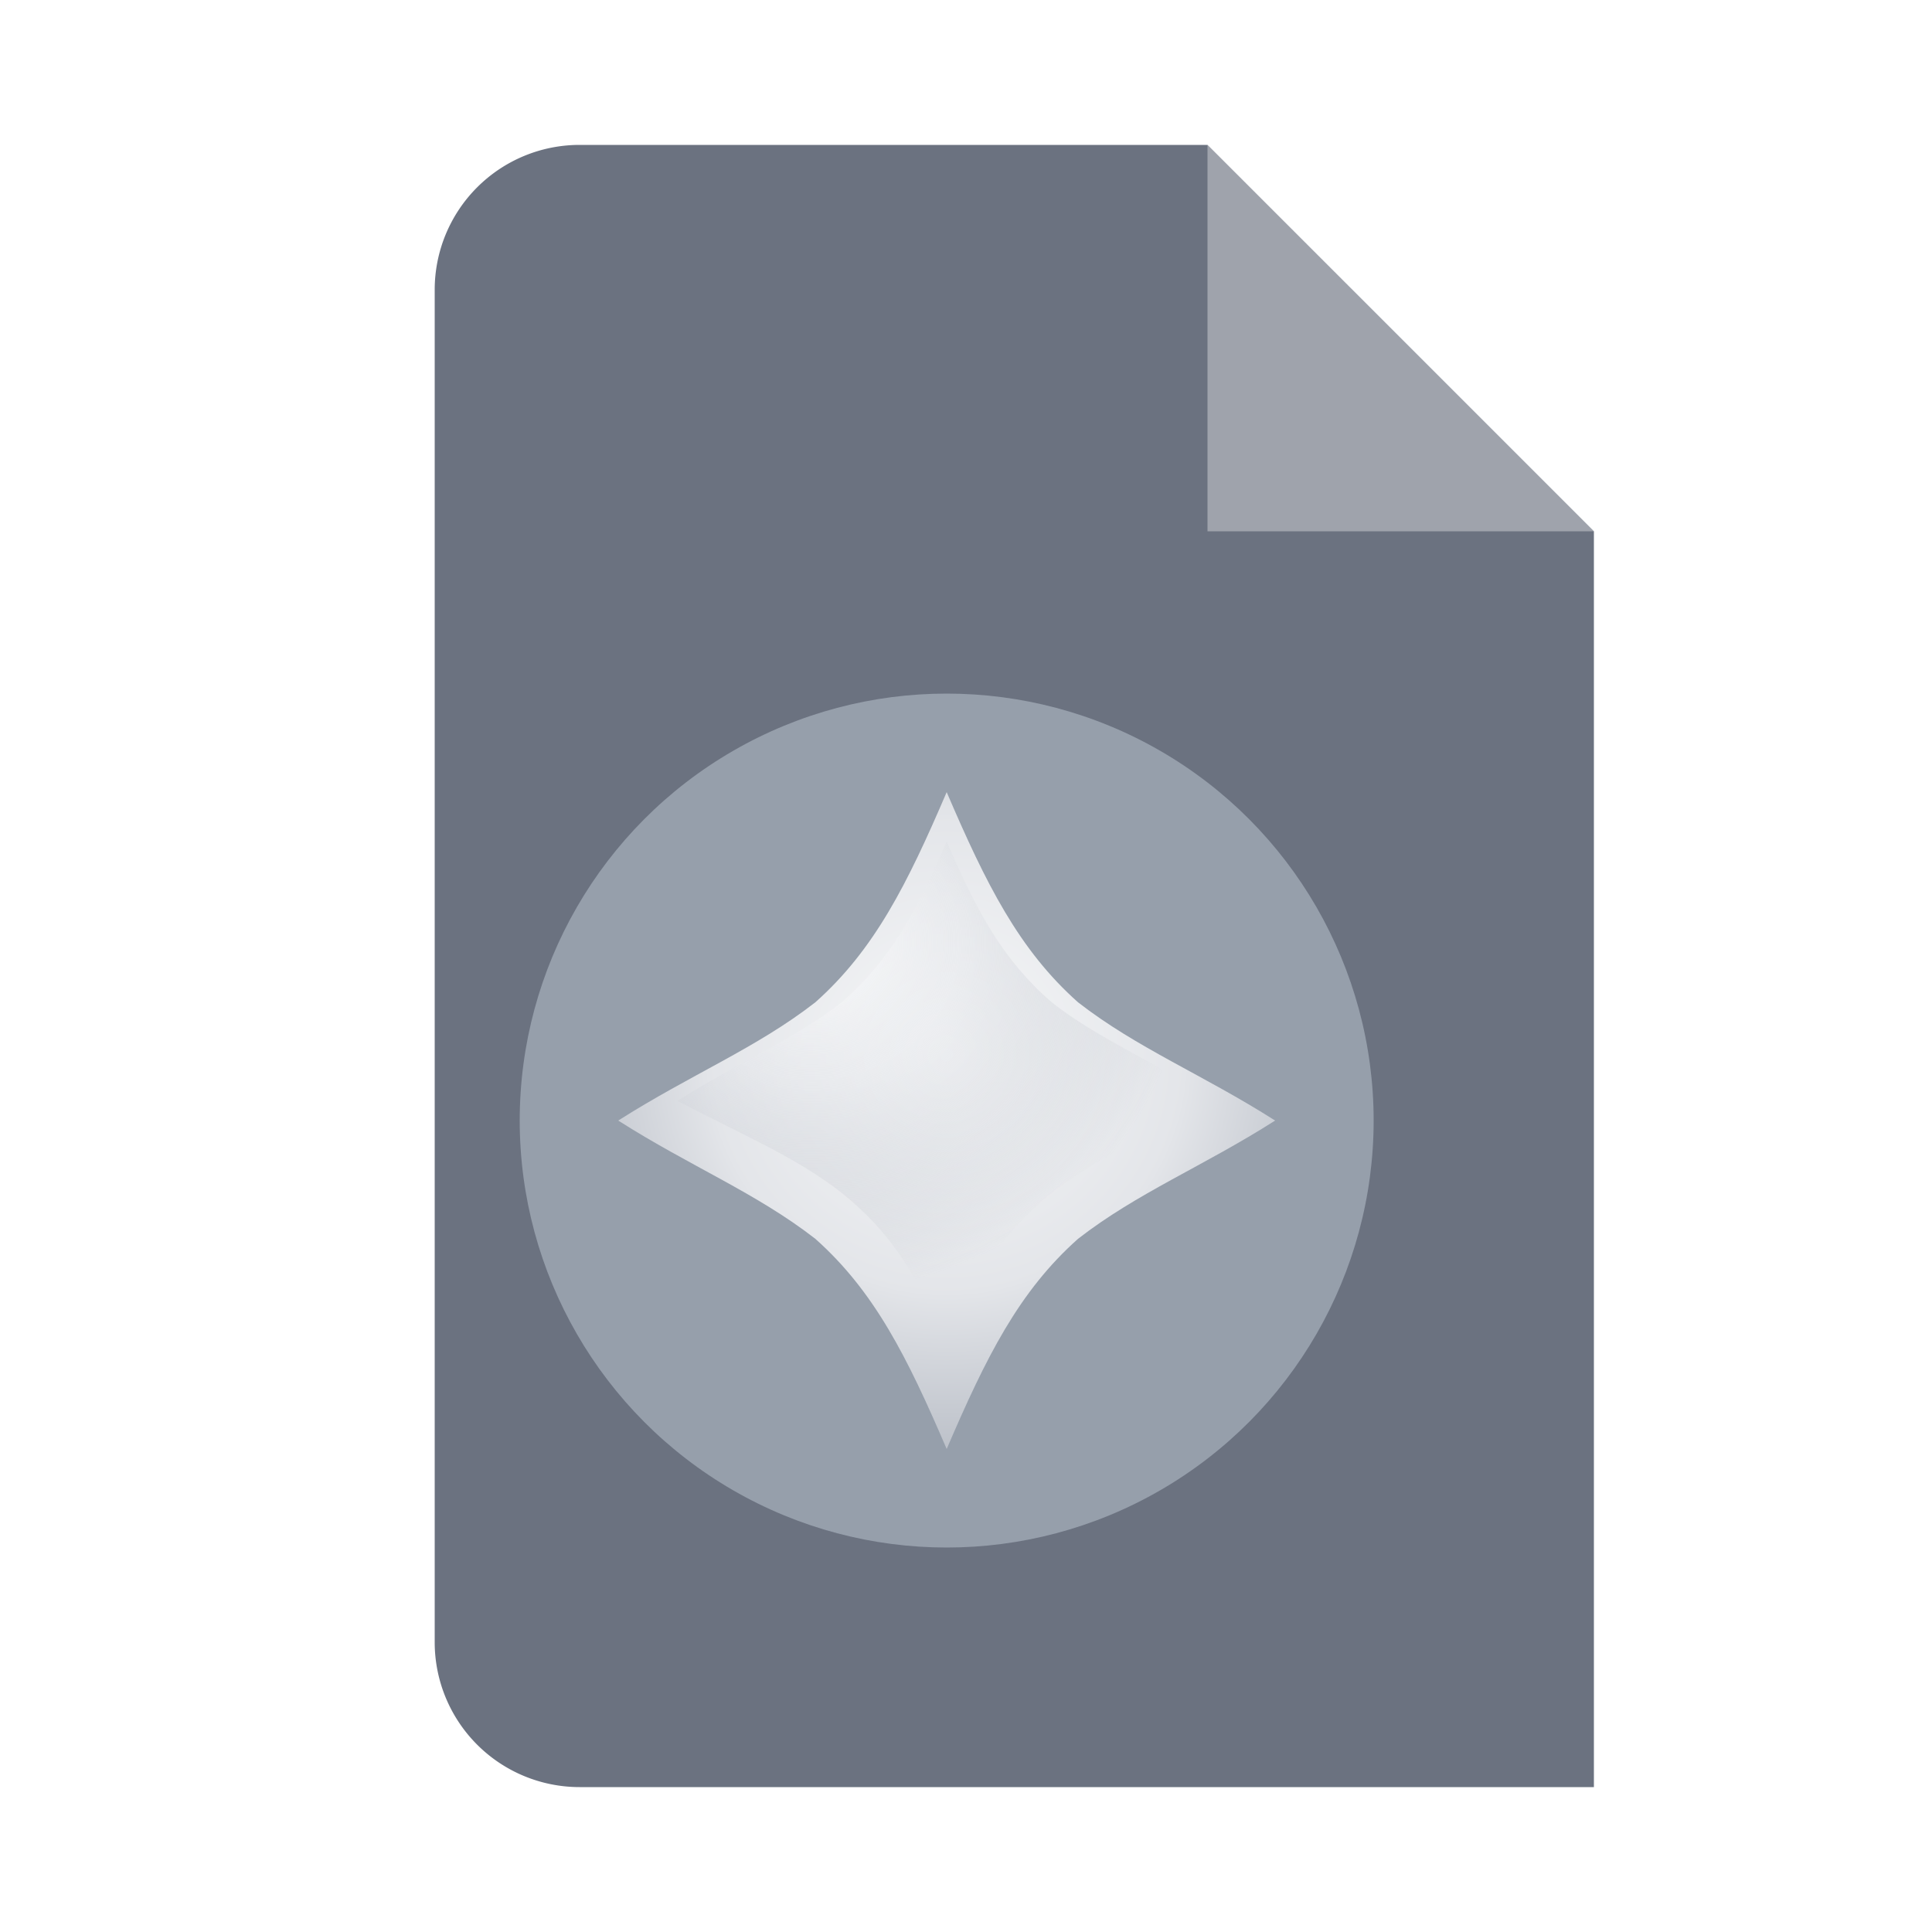
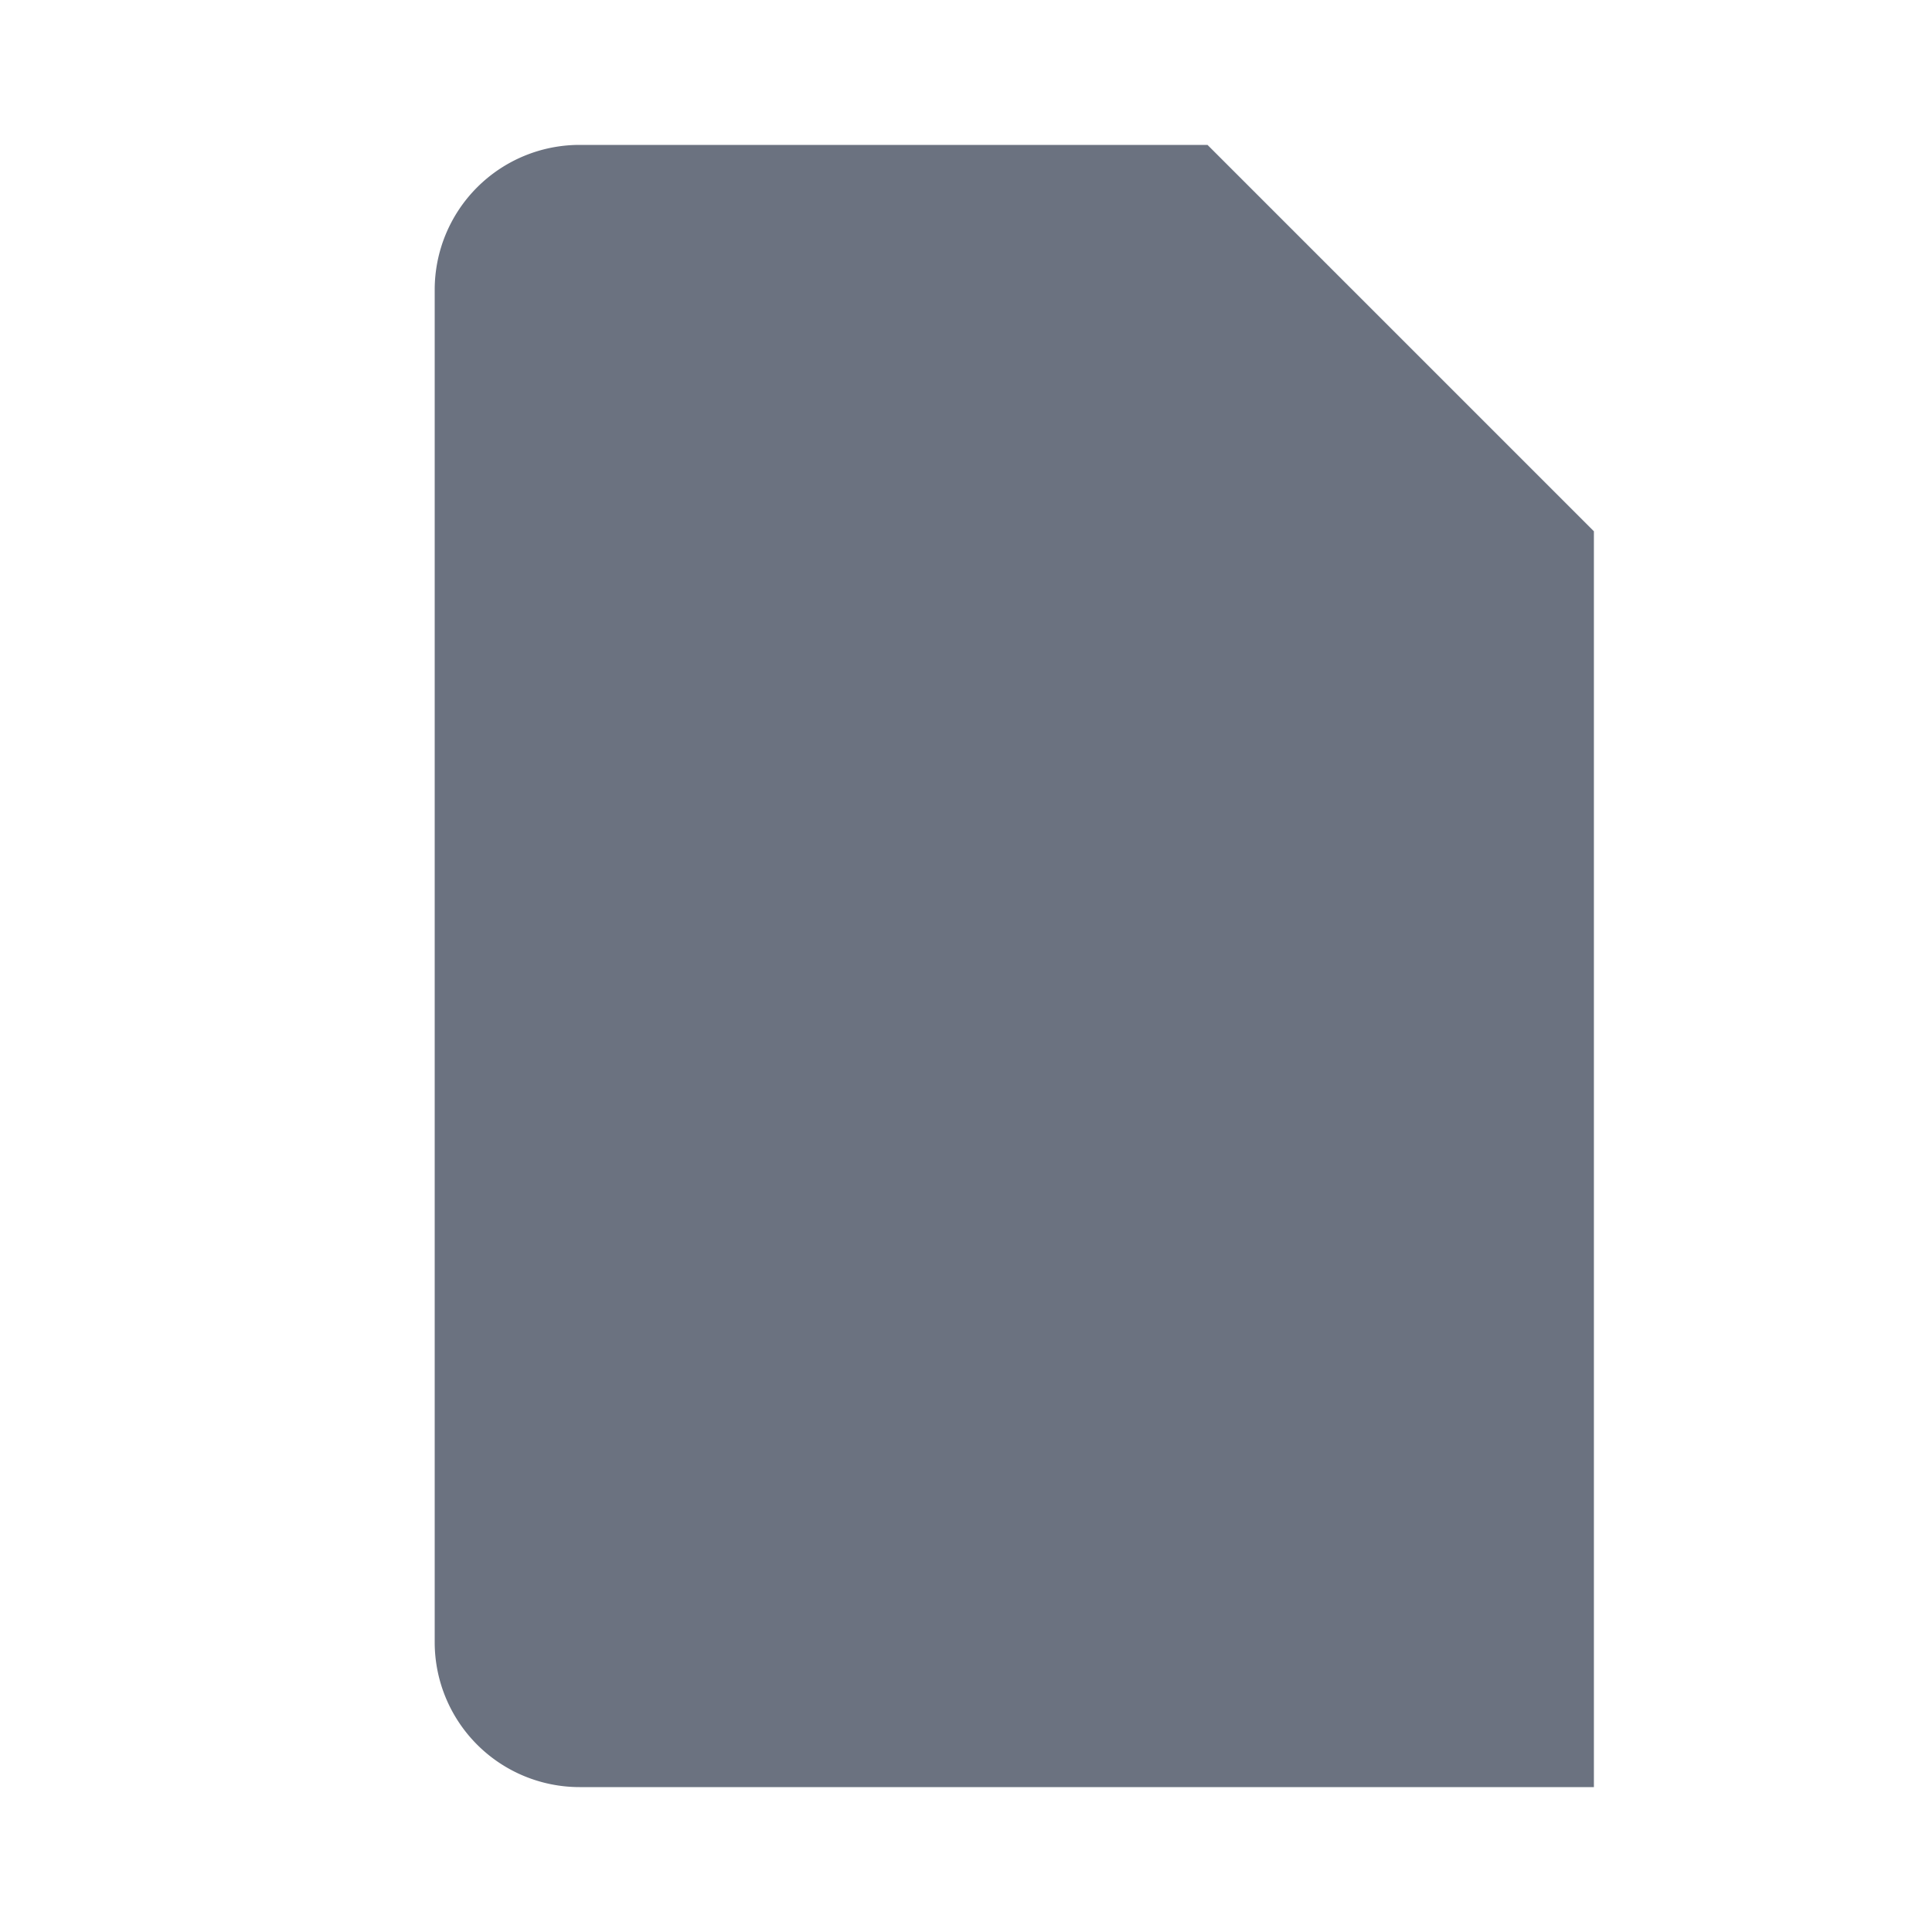
<svg xmlns="http://www.w3.org/2000/svg" width="32" height="32" viewBox="2 2 20 20">
  <defs>
    <filter id="sparkleGlowFavicon" x="-50%" y="-50%" width="200%" height="200%">
      <feGaussianBlur stdDeviation="0.6" />
    </filter>
    <radialGradient id="sparkleGradientFavicon" cx="0.5" cy="0.4" r="0.8">
      <stop offset="0%" stop-color="#F9FAFB" />
      <stop offset="45%" stop-color="#E5E7EB" />
      <stop offset="100%" stop-color="#9CA3AF" />
    </radialGradient>
    <radialGradient id="sparkleHighlightFavicon" cx="0.25" cy="0.2" r="0.7">
      <stop offset="0%" stop-color="#FFFFFF" stop-opacity="0.9" />
      <stop offset="40%" stop-color="#E5E7EB" stop-opacity="0.55" />
      <stop offset="100%" stop-color="#9CA3AF" stop-opacity="0" />
    </radialGradient>
  </defs>
  <g>
    <path d="M8 3.5H14.5L18.5 7.5V20.5H8A1.5 1.5 0 0 1 6.5 19V5A1.5 1.5 0 0 1 8 3.5Z" fill="#6B7280" />
-     <path d="M14.5 3.5L18.5 7.5H14.5Z" fill="#FFFFFF" fill-opacity="0.35" />
  </g>
  <g transform="translate(11.8 13.6) scale(3.4)">
-     <circle cx="0" cy="0" r="1.3" fill="#CBD5E1" fill-opacity="0.45" filter="url(#sparkleGlowFavicon)" />
-     <path d="M 0 -1.0 C 0.12 -0.72 0.22 -0.52 0.4 -0.36 C 0.58 -0.22 0.78 -0.14 1.0 0 C 0.78 0.14 0.58 0.22 0.4 0.36 C 0.22 0.52 0.12 0.72 0 1.0 C -0.12 0.72 -0.22 0.52 -0.4 0.36 C -0.58 0.22 -0.78 0.14 -1.0 0 C -0.78 -0.14 -0.58 -0.22 -0.4 -0.36 C -0.22 -0.52 -0.12 -0.72 0 -1.0 Z" fill="url(#sparkleGradientFavicon)" fill-opacity="0.98" />
-     <path d="M 0 -0.85 C 0.09 -0.64 0.17 -0.49 0.32 -0.36 C 0.46 -0.25 0.63 -0.18 0.82 -0.06 C 0.63 0.04 0.46 0.11 0.32 0.22 C 0.17 0.34 0.09 0.47 0 0.68 C -0.09 0.47 -0.17 0.34 -0.32 0.22 C -0.46 0.11 -0.63 0.04 -0.82 -0.06 C -0.63 -0.18 -0.46 -0.25 -0.32 -0.36 C -0.17 -0.49 -0.09 -0.64 0 -0.85 Z" fill="url(#sparkleHighlightFavicon)" fill-opacity="0.9" />
-   </g>
+     </g>
</svg>